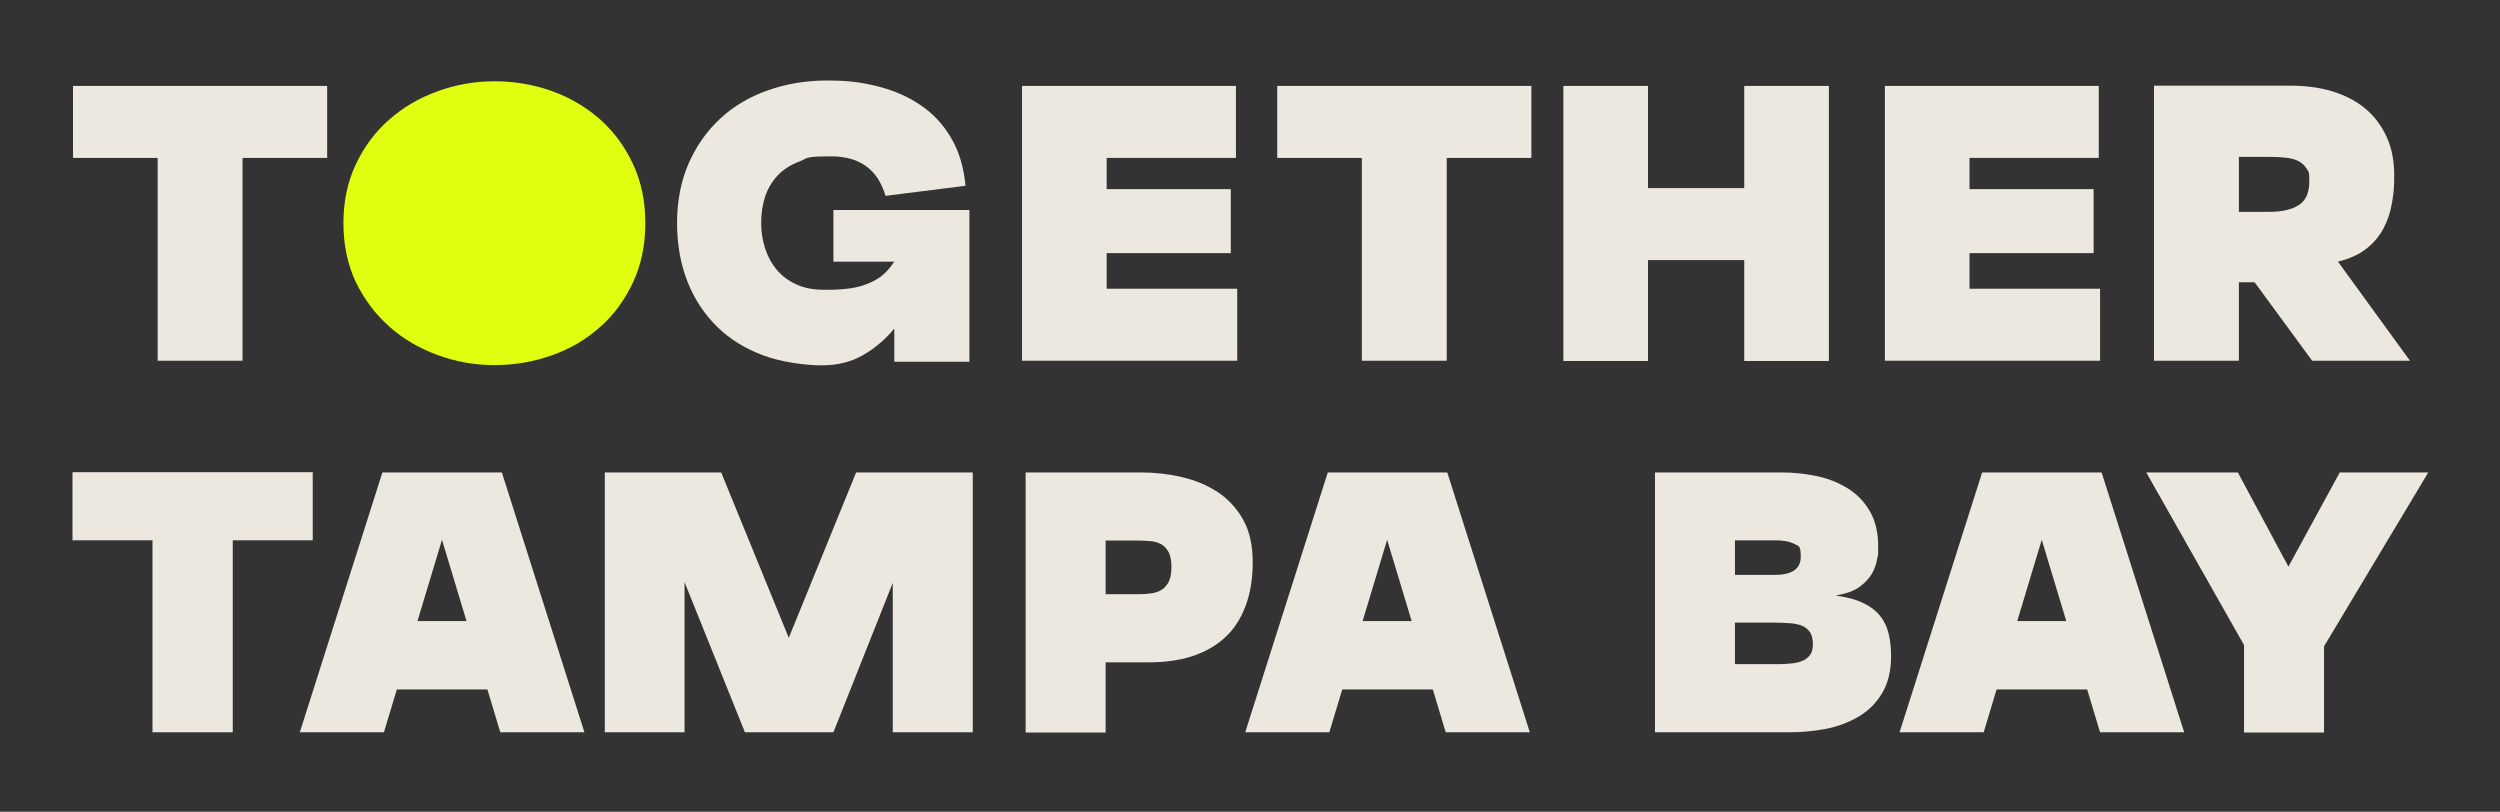
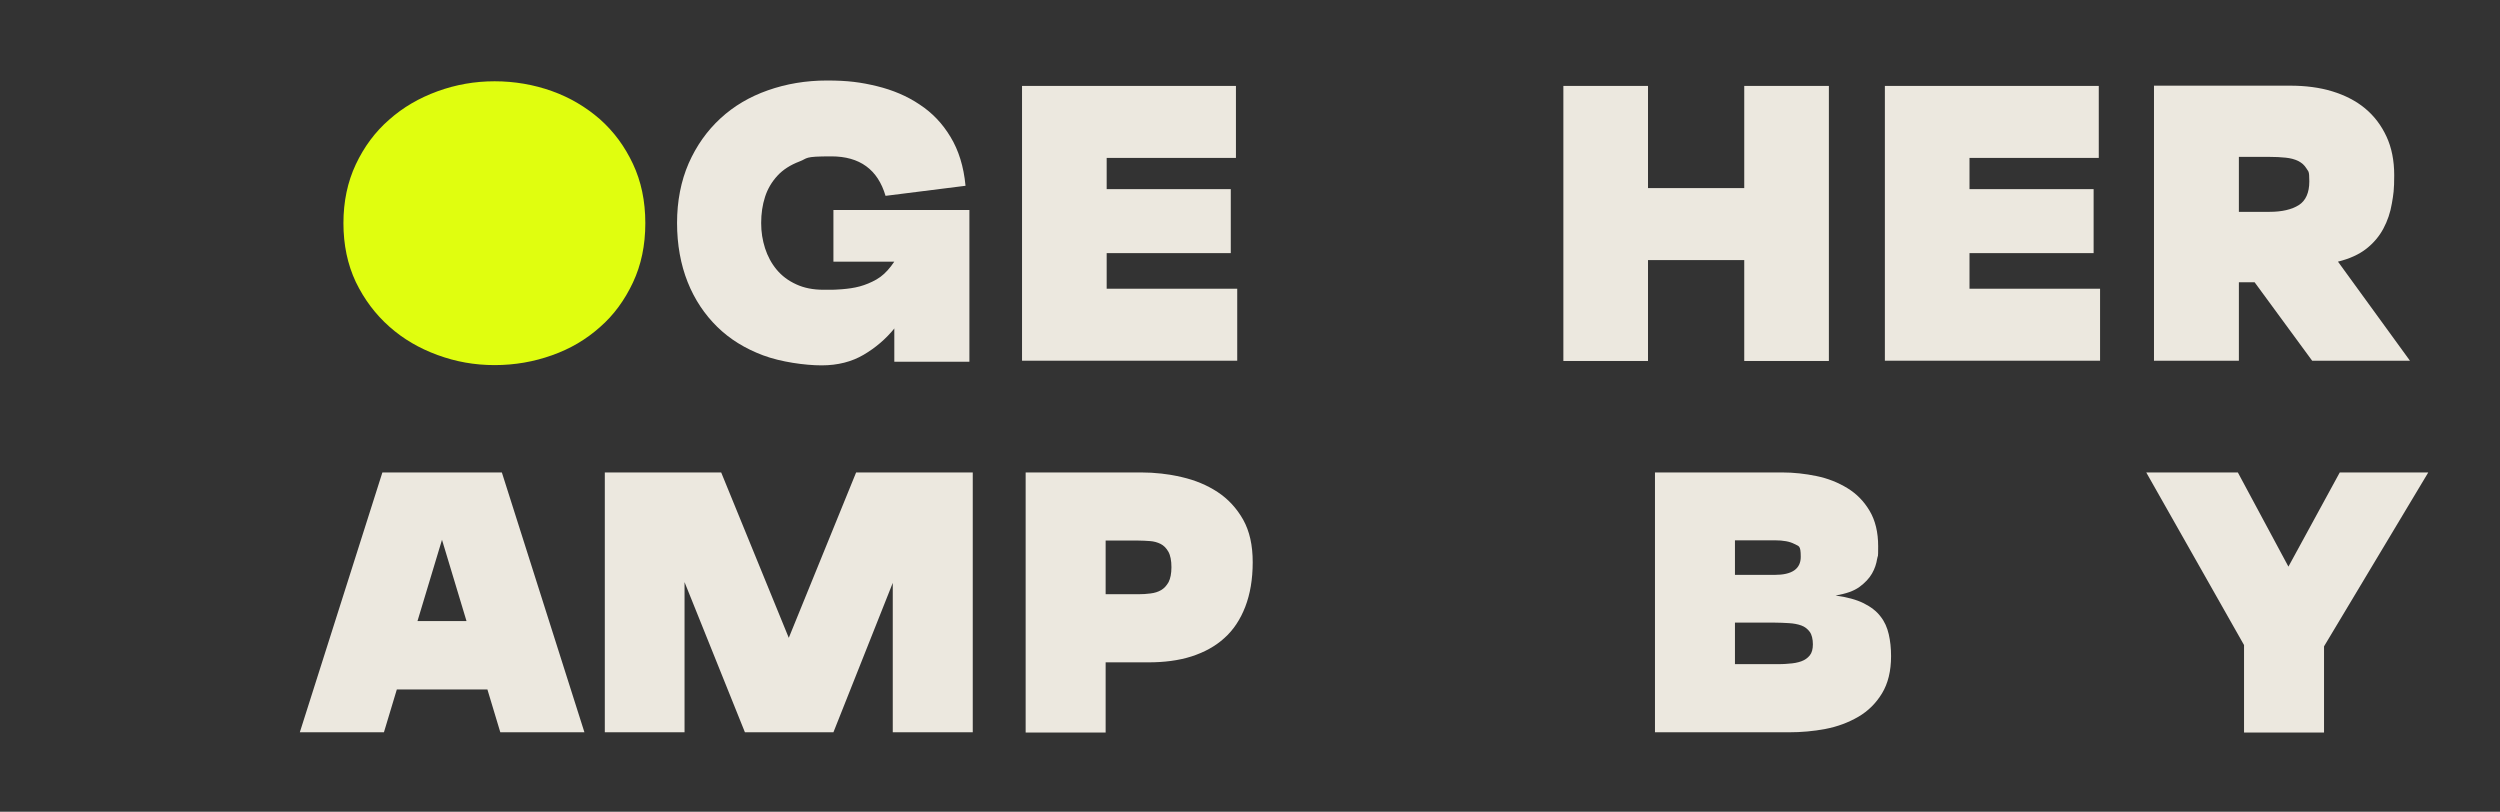
<svg xmlns="http://www.w3.org/2000/svg" id="Layer_1" data-name="Layer 1" version="1.1" viewBox="0 0 968.9 314.6">
  <rect x="0" y="0" width="968.9" height="314.6" fill="#333333" stroke="none" />
  <defs>
    <style> .cls-1 { fill: #ece8df; } .cls-1, .cls-2 { stroke-width: 0px; } .cls-2 { fill: #e0fe0f; } </style>
  </defs>
  <g>
-     <path class="cls-1" d="M61.1,139.9V61.2H28.3v-27.9h98.5v27.9h-32.8v78.6h-32.8Z" />
    <path class="cls-2" d="M133.1,86.5c0-8.4,1.6-16,4.8-22.8,3.2-6.8,7.5-12.6,12.9-17.3,5.4-4.8,11.6-8.4,18.7-11,7.1-2.6,14.5-3.9,22.2-3.9s15.2,1.3,22.2,3.8c7,2.5,13.2,6.2,18.6,10.9,5.4,4.8,9.6,10.5,12.8,17.3,3.2,6.8,4.8,14.4,4.8,23s-1.6,16.2-4.8,23c-3.2,6.8-7.4,12.6-12.8,17.3-5.4,4.8-11.5,8.4-18.6,10.9-7,2.5-14.4,3.8-22.2,3.8s-15-1.3-22.1-3.9c-7.1-2.6-13.3-6.2-18.7-11-5.4-4.8-9.7-10.5-13-17.3-3.2-6.8-4.8-14.4-4.8-22.8Z" />
    <path class="cls-1" d="M346.7,127.2c-3.4,4.2-7.4,7.6-12,10.3-4.6,2.7-10,4.1-16.3,4.1s-15.8-1.3-22.7-3.9c-6.9-2.6-12.8-6.2-17.7-11-4.9-4.8-8.8-10.6-11.5-17.4-2.7-6.8-4.1-14.5-4.1-22.9s1.5-16.2,4.5-23.1c3-6.8,7.1-12.6,12.3-17.4,5.2-4.8,11.3-8.4,18.4-10.9,7.1-2.5,14.7-3.8,22.9-3.8s13.2.7,19.4,2.2c6.1,1.5,11.6,3.8,16.5,7.1,4.9,3.2,8.9,7.4,12,12.6,3.1,5.1,5.1,11.4,5.8,18.9l-31,3.9c-3-10.2-10-15.3-21-15.3s-8.9.7-12.4,2c-3.4,1.3-6.3,3.1-8.5,5.5-2.2,2.4-3.8,5.1-4.8,8.2-1,3.1-1.5,6.5-1.5,10.1s.5,6.6,1.5,9.8c1,3.1,2.5,5.9,4.5,8.3,2,2.4,4.5,4.3,7.6,5.7,3,1.4,6.5,2.1,10.6,2.1s4.8,0,7.1-.2c2.4-.2,4.7-.5,6.9-1.1,2.2-.6,4.4-1.5,6.5-2.7,2.1-1.2,3.9-2.9,5.6-5.1l1.3-1.8h-23.6v-20h52.7v58.8h-29.1v-12.8Z" />
    <path class="cls-1" d="M396.1,139.9V33.3h82.9v27.9h-50.1v12.1h48.1v24.8h-48.1v13.8h50.6v27.9h-83.4Z" />
-     <path class="cls-1" d="M527.8,139.9V61.2h-32.8v-27.9h98.5v27.9h-32.8v78.6h-32.8Z" />
    <path class="cls-1" d="M605.9,139.9V33.3h32.8v39.6h37.3v-39.6h32.8v106.6h-32.8v-39.1h-37.3v39.1h-32.8Z" />
    <path class="cls-1" d="M730.5,139.9V33.3h82.9v27.9h-50.1v12.1h48.1v24.8h-48.1v13.8h50.6v27.9h-83.4Z" />
    <path class="cls-1" d="M834.8,139.9V33.2h52.7c6,0,11.5.7,16.4,2.2,4.9,1.5,9.2,3.7,12.7,6.6,3.6,3,6.3,6.6,8.3,10.9,2,4.3,3,9.3,3,15s-.3,7.4-.9,10.9c-.6,3.6-1.7,6.8-3.3,9.8-1.6,3-3.8,5.6-6.6,7.8-2.8,2.2-6.5,3.9-11,5l27.9,38.4h-37.9l-22.3-30.4h-6.1v30.4h-32.8ZM879.6,82.1c4.8,0,8.6-.9,11.3-2.6,2.7-1.7,4.1-4.8,4.1-9.2s-.4-3.7-1.1-5c-.8-1.3-1.8-2.2-3.2-2.9-1.4-.7-3-1.1-4.9-1.3-1.9-.2-4-.3-6.3-.3h-11.8v21.3h12Z" />
  </g>
  <g>
-     <path class="cls-1" d="M59.1,283.8v-74.4h-31v-26.4h93.1v26.4h-31v74.4h-31Z" />
    <path class="cls-1" d="M116.2,283.8l32-100.7h46.3l32,100.7h-32.6l-5-16.6h-35.1l-5,16.6h-32.6ZM180.8,240.7l-9.5-31.5-9.5,31.5h18.9Z" />
    <path class="cls-1" d="M234.3,183.1h45.2l26.2,64.1,26.1-64.1h45.2v100.7h-31v-57.9l-23,57.9h-34.3l-23.4-58.2v58.2h-30.9v-100.7Z" />
    <path class="cls-1" d="M397.5,283.8v-100.7h44.7c5.4,0,10.7.6,15.8,1.8,5.2,1.2,9.8,3.1,13.9,5.8,4.1,2.7,7.4,6.3,9.9,10.7,2.5,4.5,3.7,9.9,3.7,16.5s-1,12.4-2.9,17.3c-1.9,4.9-4.6,9-8.1,12.1-3.5,3.2-7.8,5.5-12.7,7.1-5,1.6-10.6,2.3-16.8,2.3h-16.5v27.2h-31ZM428.5,230.3h12.6c1.7,0,3.3-.1,4.8-.3,1.6-.2,2.9-.6,4.1-1.3,1.2-.7,2.1-1.7,2.9-3.1.7-1.4,1.1-3.3,1.1-5.8s-.4-4.6-1.2-6c-.8-1.4-1.8-2.4-3-3-1.2-.6-2.6-1-4.1-1.1-1.5-.1-3-.2-4.6-.2h-12.6v20.8Z" />
-     <path class="cls-1" d="M482.6,283.8l32-100.7h46.3l32,100.7h-32.6l-5-16.6h-35.1l-5,16.6h-32.6ZM547.1,240.7l-9.5-31.5-9.5,31.5h18.9Z" />
    <path class="cls-1" d="M641.4,283.8v-100.7h49.2c4.6,0,9,.5,13.4,1.4,4.4.9,8.4,2.5,12,4.7,3.6,2.2,6.4,5.1,8.6,8.8,2.2,3.7,3.3,8.3,3.3,13.7s-.1,3-.4,4.9c-.3,1.9-.9,3.8-2,5.7-1.1,1.9-2.7,3.6-4.9,5.2-2.2,1.6-5.2,2.6-9.2,3.3,4.4.6,8.1,1.6,10.9,3,2.8,1.4,5,3.1,6.5,5.1,1.6,2,2.6,4.3,3.2,6.9.6,2.6.9,5.4.9,8.5,0,5.8-1.2,10.6-3.5,14.4-2.3,3.8-5.4,6.9-9.2,9.1-3.8,2.2-8,3.8-12.7,4.7-4.7.9-9.4,1.3-14.2,1.3h-51.8ZM672.4,222.8h15.4c6.7,0,10.1-2.3,10.1-7s-.8-4-2.5-5c-1.7-.9-4.2-1.4-7.6-1.4h-15.4v13.3ZM672.4,257.4h15.4c1.9,0,3.7,0,5.5-.2,1.8-.1,3.4-.4,4.8-.9,1.4-.5,2.5-1.3,3.3-2.3.8-1,1.2-2.4,1.2-4.3s-.4-3.7-1.2-4.8c-.8-1.1-1.9-2-3.3-2.5-1.4-.5-3-.8-4.8-.9-1.8-.1-3.6-.2-5.5-.2h-15.4v16Z" />
-     <path class="cls-1" d="M736.2,283.8l32-100.7h46.3l32,100.7h-32.6l-5-16.6h-35.1l-5,16.6h-32.6ZM800.8,240.7l-9.5-31.5-9.5,31.5h18.9Z" />
    <path class="cls-1" d="M869.7,283.8v-33.8l-37.9-66.9h35.5l19.6,36.5,19.9-36.5h34.3l-40.4,67.4v33.4h-31Z" />
  </g>
</svg>